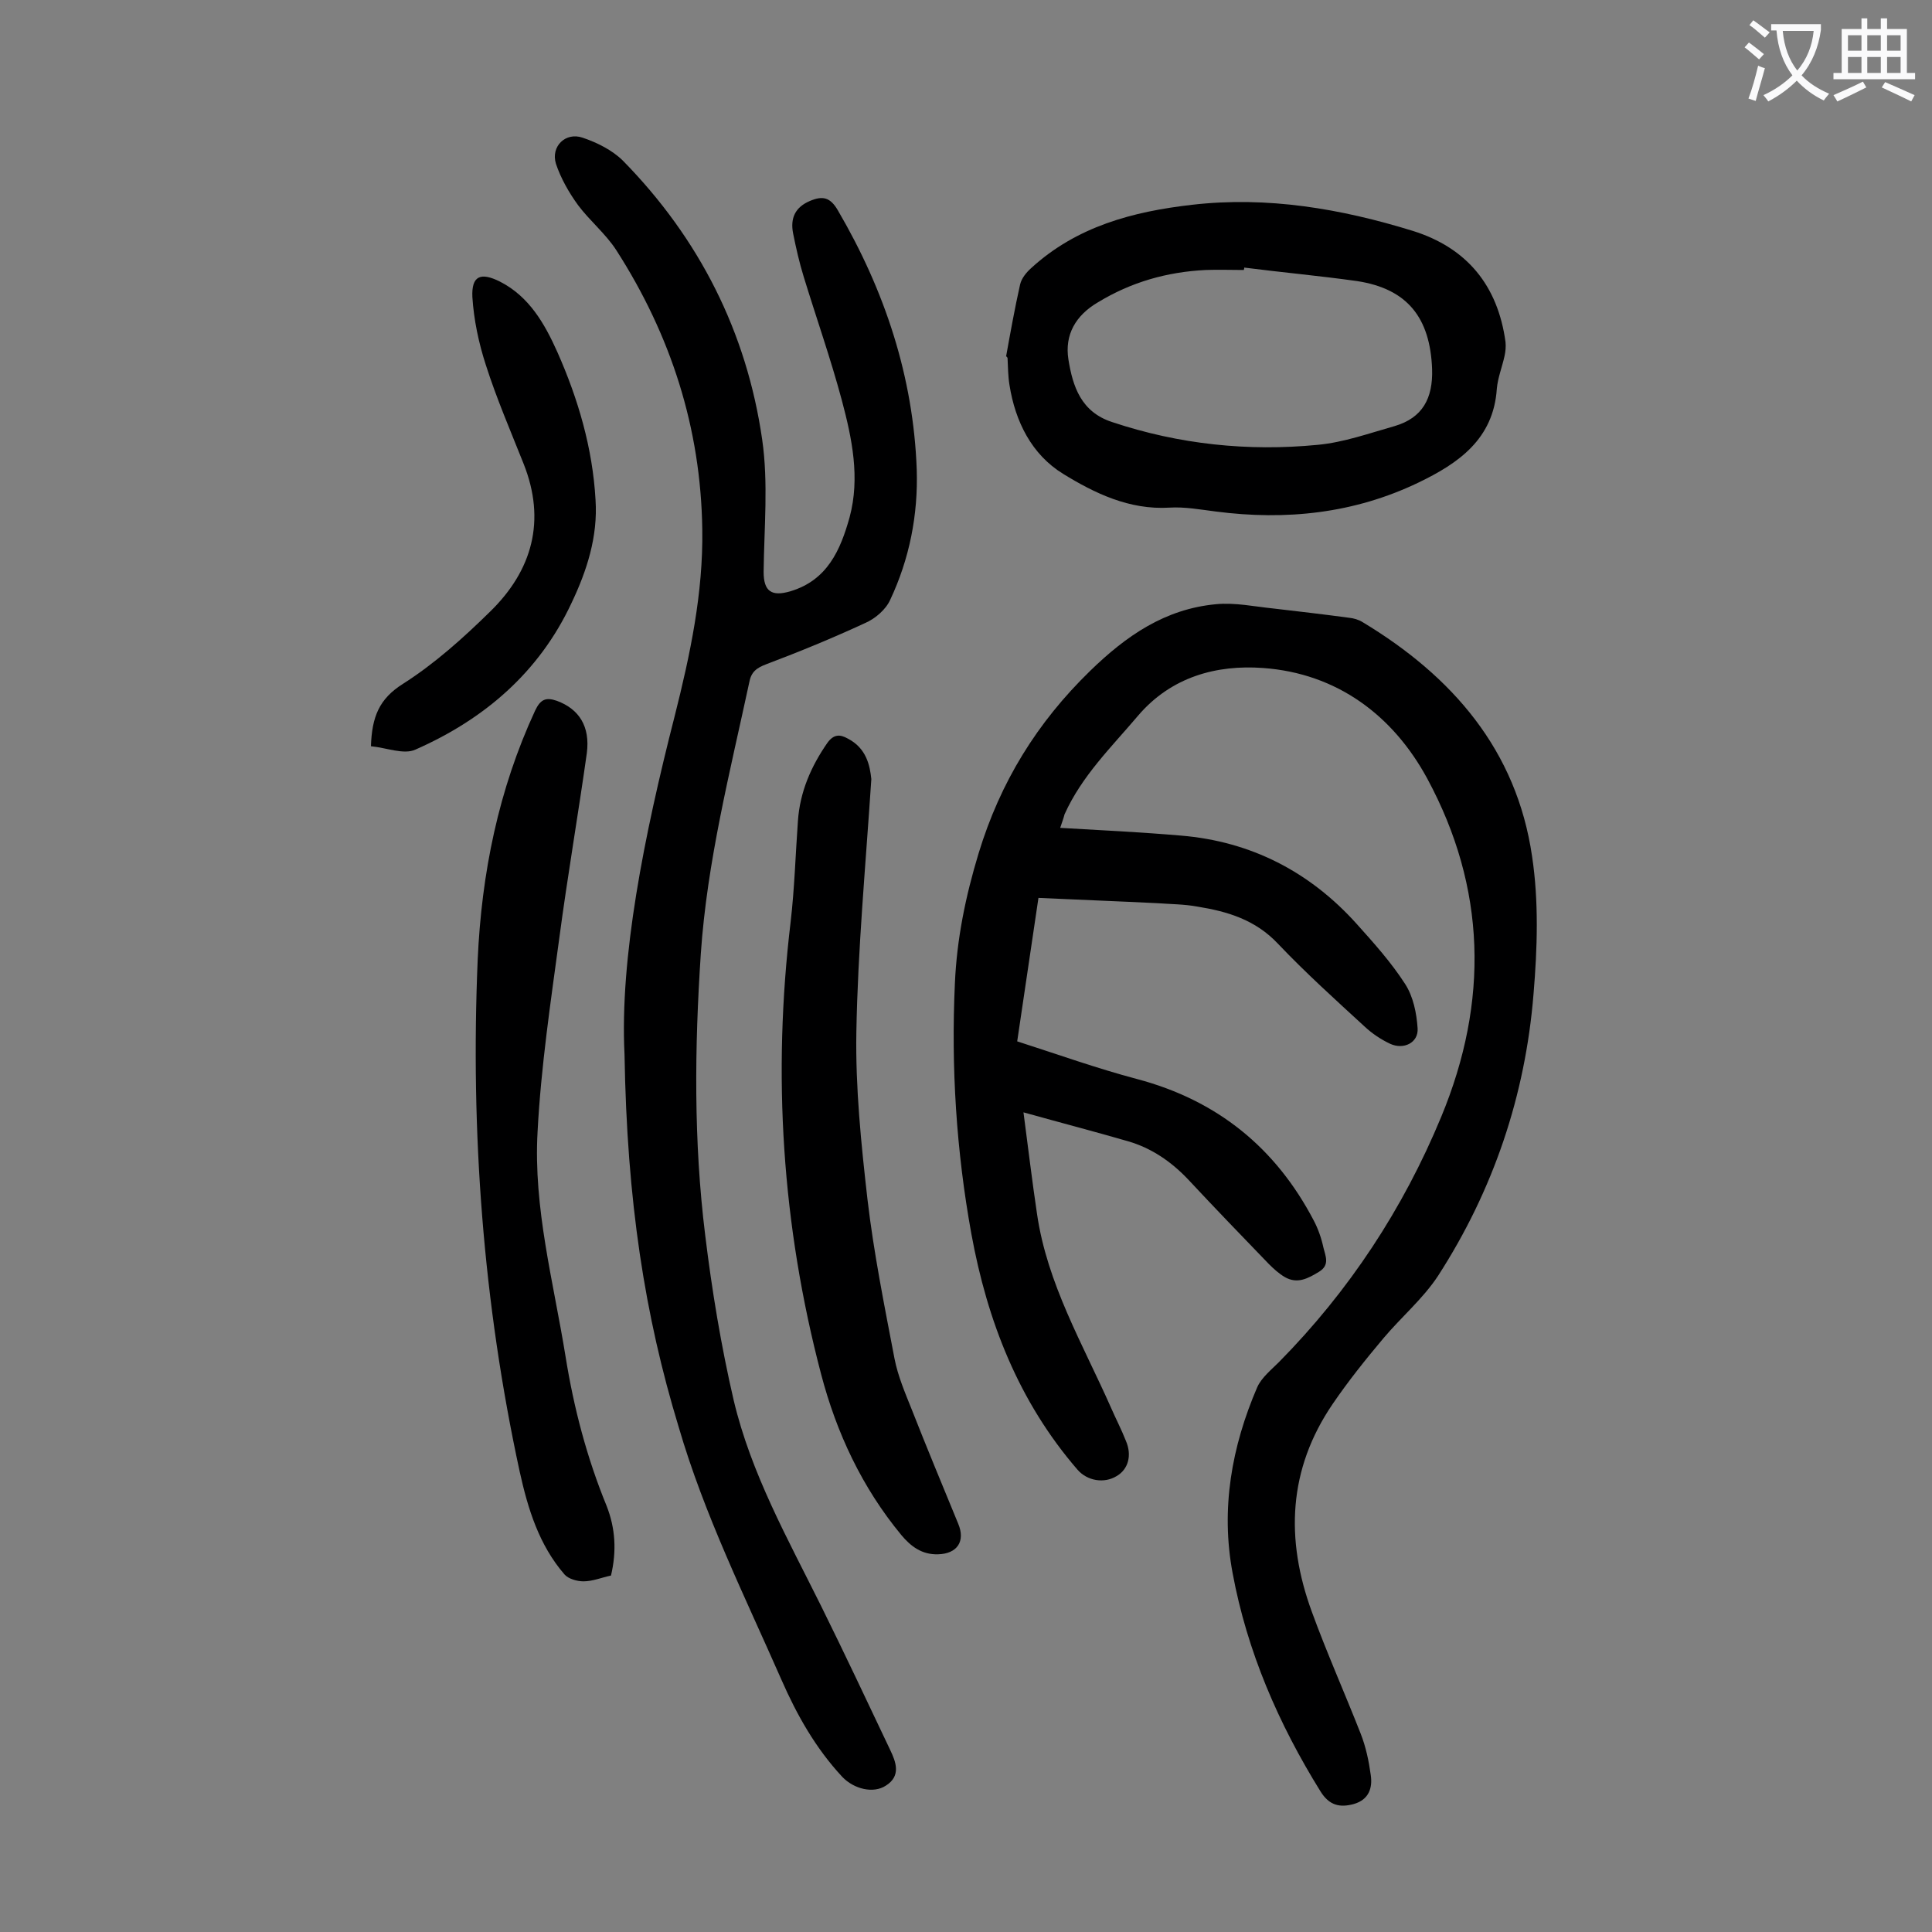
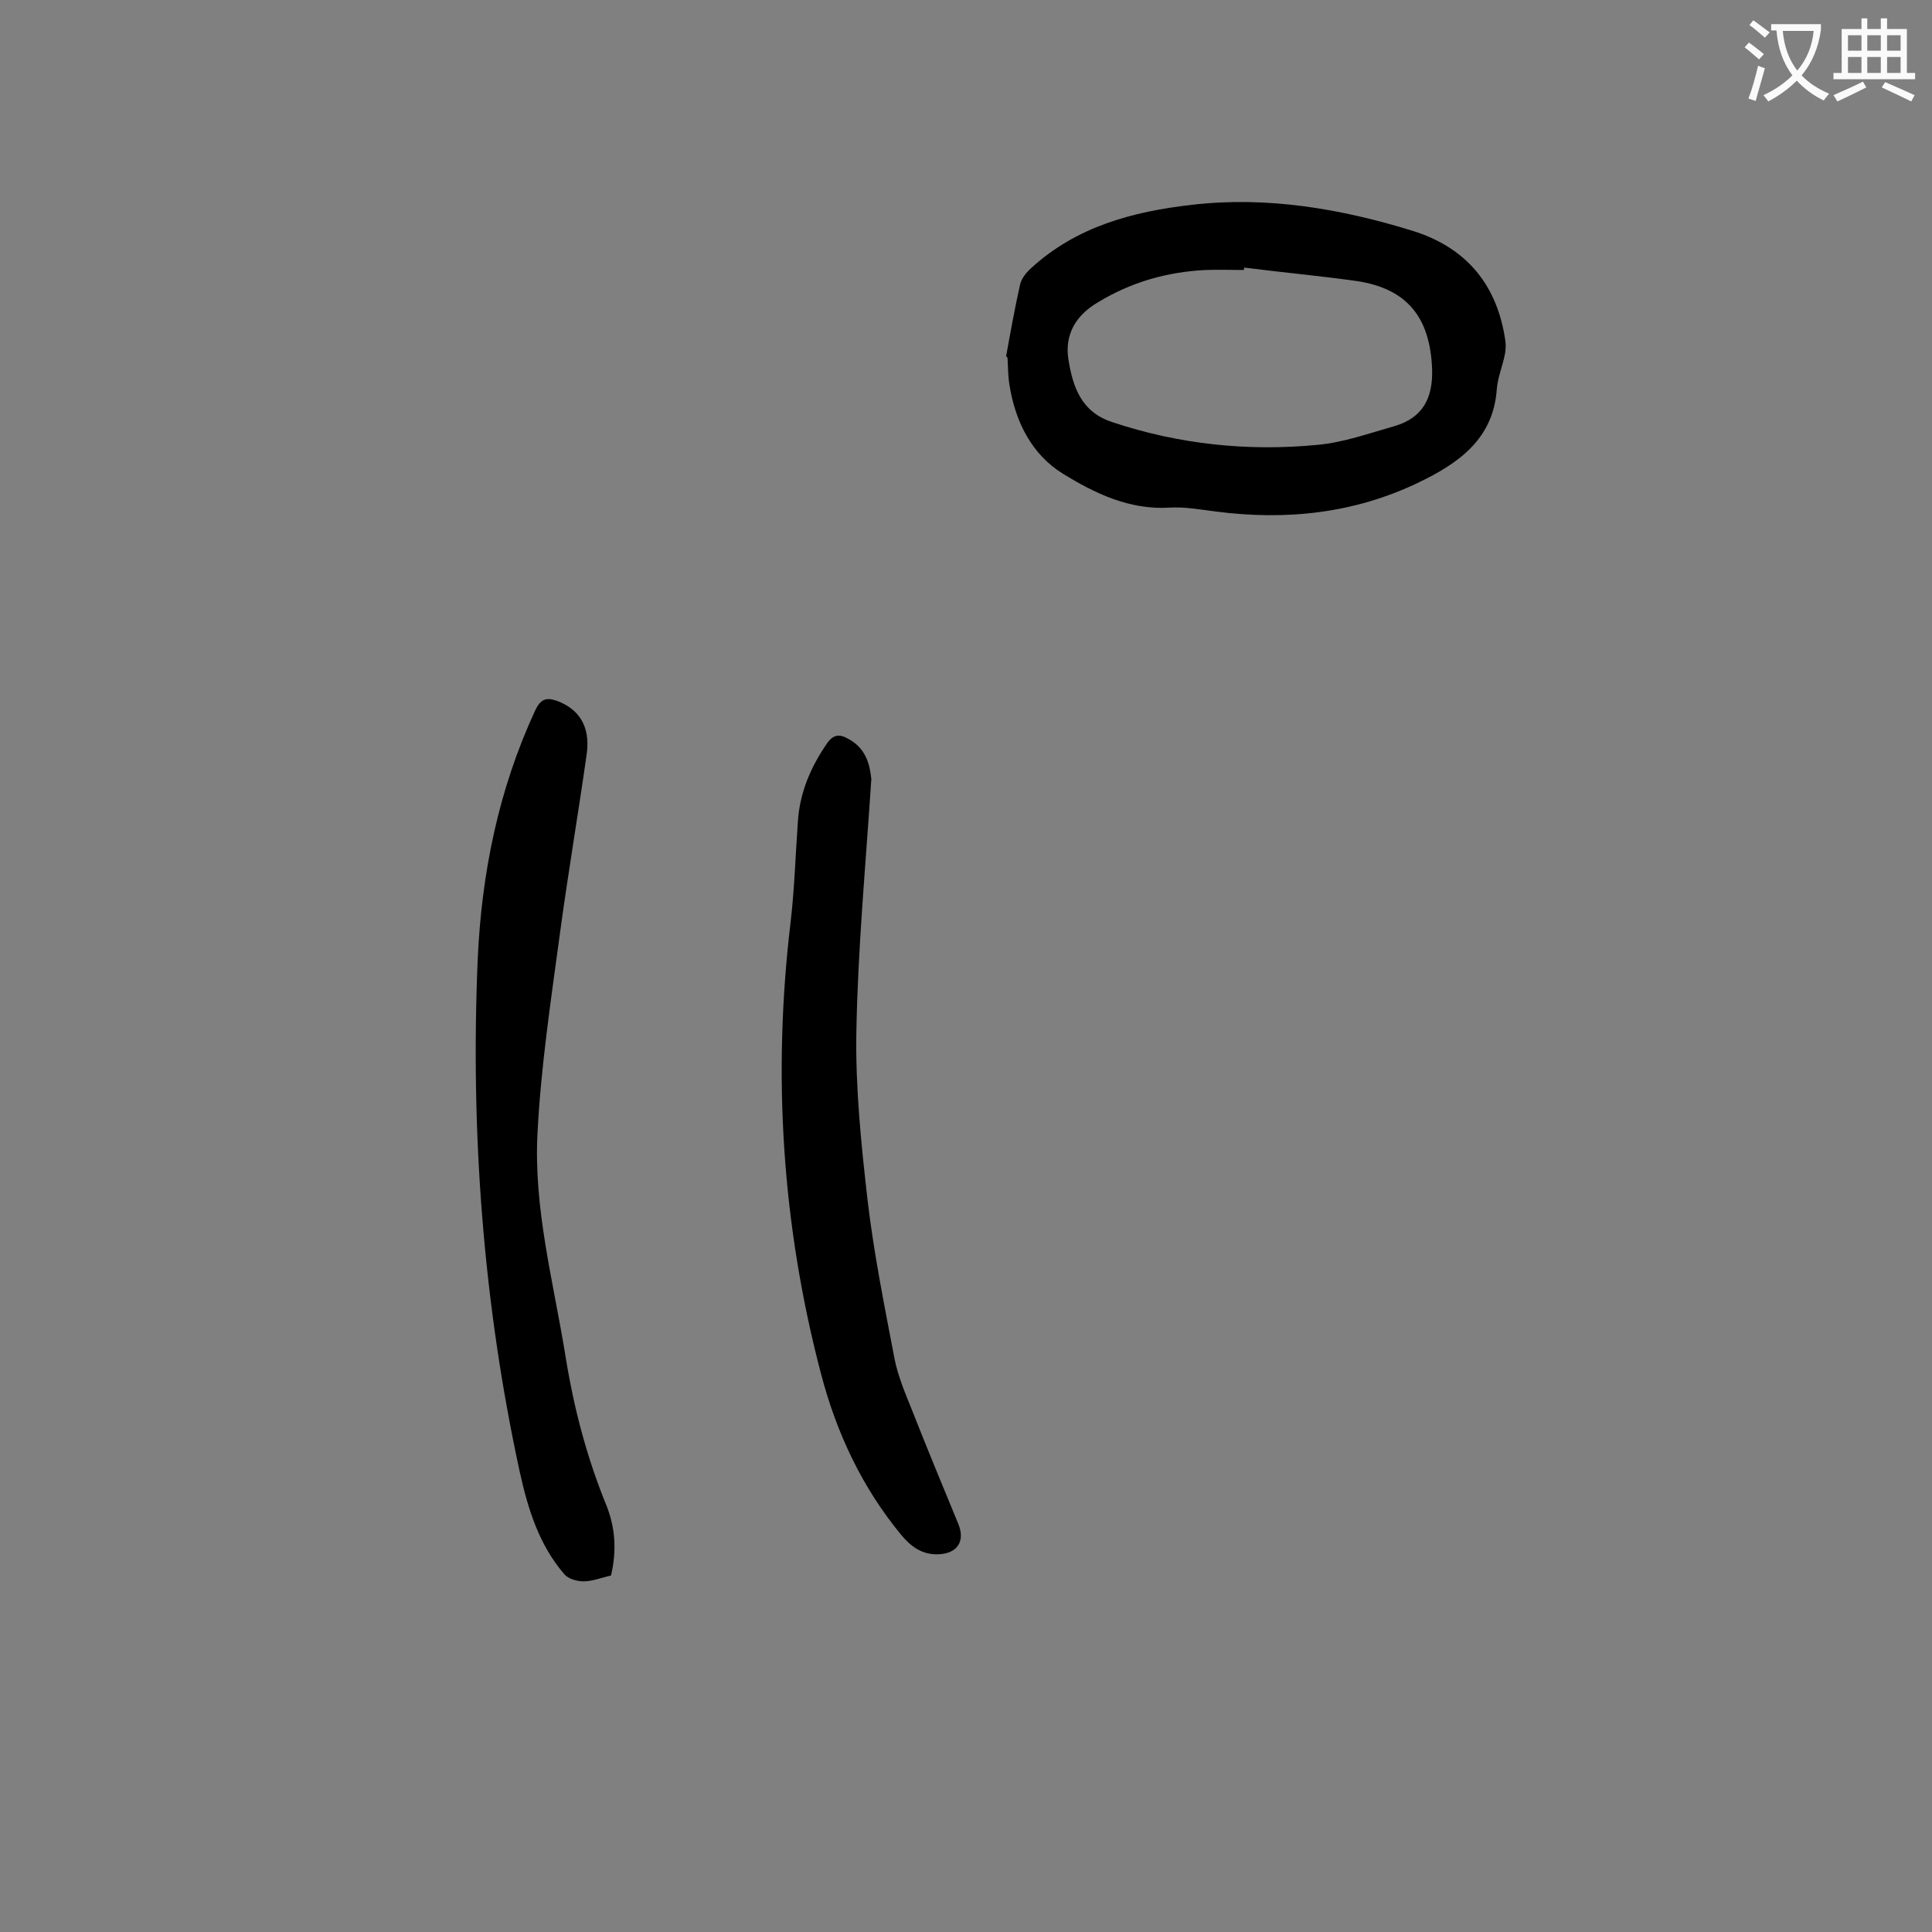
<svg xmlns="http://www.w3.org/2000/svg" enable-background="new 0 0 400 400" viewBox="0 0 400 400">
  <rect x="0" y="0" width="400" height="400" fill="#808080" stroke="none" />
  <g fill="#000001">
-     <path d="m219.5 171.4c8.7.5 16.9.9 25 1.6 14.5 1.2 26.7 7.5 36.4 18.3 3.5 3.9 7.1 7.9 10 12.4 1.7 2.6 2.4 6.1 2.6 9.2.2 3-2.9 4.5-5.7 3.2-1.9-.9-3.7-2.1-5.2-3.5-6.1-5.6-12.3-11.2-18-17.2-4.7-5-10.5-6.7-16.7-7.7-2.7-.5-5.5-.5-8.2-.7-8-.4-16.1-.7-24.7-1.1-1.4 9.5-2.9 19.5-4.4 29.7 8.4 2.7 16.5 5.6 24.8 7.8 16.6 4.4 28.7 14.2 36.6 29.3.9 1.7 1.6 3.7 2 5.6.4 1.7 1.4 3.6-.9 5s-4.5 2.6-7.1 1.1c-1.2-.7-2.3-1.7-3.3-2.7-5.6-5.8-11.2-11.6-16.7-17.5-3.5-3.7-7.6-6.5-12.4-7.9-6.9-2-13.8-3.8-21.7-6 1 7.6 1.8 14.3 2.8 21 2.1 14.5 9.5 27 15.3 40.1 1 2.3 2.2 4.6 3.1 6.9 1.3 3 .5 5.9-1.9 7.3-2.6 1.6-6.1 1-8.1-1.3-12.2-14.1-18.7-30.8-22-48.9-3.1-17.1-4.2-34.4-3.4-51.8.4-9.2 2.2-18 4.9-26.9 4.5-14.8 12.1-27.1 23.1-37.8 7.5-7.3 15.5-12.8 26-13.8 4-.4 8.1.5 12.1.9 5.2.6 10.3 1.2 15.5 1.9 1 .1 2 .4 2.8.9 18.6 11.2 31.9 26.5 35.1 48.5 1.4 9.3 1.1 19 .3 28.5-1.7 21-8.3 40.6-19.8 58.4-3.1 4.7-7.6 8.5-11.3 12.9s-7.3 8.9-10.5 13.6c-9.2 13.5-9.8 28-4.3 43 3.1 8.5 6.8 16.8 10.1 25.2 1.1 2.8 1.7 5.7 2.1 8.6.4 2.7-.4 5.1-3.5 6-2.9.8-5.1.3-6.9-2.6-8.7-14-15.2-29-18.2-45.2-2.5-13.3-.2-26.2 5.1-38.5.9-2 2.9-3.6 4.5-5.2 14.5-14.7 25.7-31.7 33.6-50.8 9.9-23.9 9.3-47.4-2.9-70-7.1-13.1-18.7-21.8-34-22.9-9.6-.7-19 1.8-25.9 9.9-5.5 6.5-11.6 12.4-15.2 20.4-.2.8-.5 1.6-.9 2.8z" />
-     <path d="m129.3 218.3c-1-19.9 4-45.1 10.4-70.1 3.2-12.7 5.9-25.4 5.7-38.6-.3-21-6.5-40.2-17.8-57.8-2.2-3.4-5.5-6.1-7.9-9.3-1.9-2.6-3.6-5.6-4.6-8.6-1.1-3.6 2-6.6 5.5-5.4 3 1 6.2 2.6 8.4 4.8 15.8 16.1 25.6 35.5 28.8 57.7 1.3 9 .4 18.3.3 27.4 0 4 1.6 5.2 5.6 4 7.6-2.3 10.3-8.5 12.2-15.3 2.2-8.2.5-16.3-1.6-24.2-2.3-8.6-5.3-17.1-7.9-25.6-.9-2.9-1.6-6-2.2-9-.6-3.1.4-5.4 3.5-6.7 2.6-1.1 4.2-.8 5.8 2 9.7 16.6 15.6 34.4 16.3 53.6.3 9.4-1.5 18.5-5.5 27-.9 2-3.1 3.9-5.2 4.8-6.7 3.1-13.5 5.9-20.4 8.5-2.1.8-3.2 1.6-3.6 3.9-4 18.6-8.7 37-10 56-1.3 19.5-1.5 38.9.9 58.3 1.4 11.5 3.3 23 5.9 34.2 3.6 15.2 11.2 28.7 18.1 42.6 4.9 9.9 9.6 19.9 14.3 29.8 1.2 2.5 2.3 5.4-.9 7.4-2.6 1.7-6.6.7-9-1.8-5.5-5.9-9.4-12.8-12.6-20.1-7.6-17.3-16-34.2-21.3-52.4-7-23-10.7-46.7-11.2-77.1z" />
    <path d="m208.3 73.8c.9-5 1.8-10 2.9-14.9.3-1.3 1.3-2.5 2.3-3.4 9.4-8.6 21-11.7 33.3-13.1 15.6-1.8 30.8.8 45.7 5.4 11.2 3.5 17.6 11.3 19.2 23 .1 1 0 2-.2 2.9-.5 2.3-1.4 4.5-1.6 6.8-.7 10.4-7.9 15.4-16.2 19.4-13.3 6.4-27.4 7.9-42 6-3.2-.4-6.4-1-9.6-.8-8.3.5-15.5-3-22-7s-9.9-10.8-11.1-18.4c-.3-1.8-.3-3.7-.4-5.6-.1-.2-.2-.3-.3-.3zm49.3-18.4c0 .2 0 .3-.1.5-2.6 0-5.3-.1-7.9 0-8 .4-15.4 2.5-22.3 6.7-4.6 2.7-6.9 6.7-6.1 11.8.9 5.6 2.6 10.9 9.1 13 13.8 4.6 28.1 6.1 42.5 4.7 5.4-.5 10.7-2.4 16-3.9 5.7-1.7 7.9-5.7 7.7-11.8-.4-10.6-5.1-16.6-15.5-18.2-7.8-1.1-15.6-1.8-23.4-2.8z" />
    <path d="m126.5 326.2c-1.9.4-3.8 1.2-5.7 1.2-1.3 0-3.1-.5-3.9-1.4-5.3-6.1-7.6-13.6-9.3-21.3-7.6-35-10.2-70.4-8.7-106 .8-17.9 4.3-35.2 11.9-51.6 1.1-2.3 2.2-2.8 4.5-2 4.6 1.7 6.9 5.3 6.2 10.8-1.8 12.8-4 25.5-5.7 38.3-1.8 13.3-3.8 26.7-4.5 40.1-.9 15.8 3.3 31.1 5.8 46.6 1.7 10.6 4.4 20.9 8.5 30.9 1.8 4.6 2.1 9.3.9 14.4z" />
    <path d="m180.4 161.3c-1.2 18.2-2.8 35.2-3.1 52.4-.2 11.5 1 23.2 2.3 34.6 1.3 11.1 3.5 22 5.6 33 .7 3.6 2.2 7.1 3.6 10.6 3.1 7.9 6.4 15.8 9.6 23.6 1.5 3.6-.2 6.2-4.2 6.3-3.3.1-5.6-1.6-7.6-4-8.1-9.8-13.4-21.1-16.6-33.3-8.1-30.8-10.1-62-6.3-93.7.8-6.9 1-13.9 1.5-20.8.4-6 2.7-11.3 6.1-16.2 1.3-1.8 2.6-1.8 4.2-.9 3.9 2 4.6 5.6 4.9 8.4z" />
-     <path d="m76.8 154.5c.2-6.1 1.7-9.8 6.6-12.9 6.6-4.2 12.5-9.5 18.1-15 8.7-8.5 11.6-18.8 6.9-30.6-2.7-6.8-5.6-13.5-7.8-20.4-1.5-4.6-2.5-9.4-2.8-14.1-.2-4.4 1.7-5.2 5.7-3.2 6.1 3.1 9.3 8.8 11.9 14.6 4.3 9.7 7.3 19.9 7.9 30.6.5 7.6-1.8 14.7-5 21.4-6.7 14.3-18 24-32.3 30.3-2.4 1.1-6-.4-9.2-.7z" />
  </g>
  <path d="m362.1 8.8c1.1.8 2.1 1.6 3.1 2.4l-1 1.1c-1.3-1.1-2.3-2-3-2.5zm1.9 4.8c.5.2.9.4 1.4.5-.6 2.3-1.3 4.5-1.9 6.8l-1.5-.5c.8-2.1 1.4-4.3 2-6.8zm-1-9.4c1.3.9 2.4 1.8 3.4 2.5l-1 1.1c-1.4-1.2-2.4-2.1-3.2-2.6zm3.7 2.2v-1.4h10.3v1.2c-.5 3.6-1.8 6.8-4 9.4 1.5 1.6 3.4 2.8 5.7 3.8-.3.4-.7.8-1.1 1.4-2.3-1.1-4.1-2.5-5.6-4.1-1.6 1.6-3.6 3.1-5.9 4.3-.3-.5-.7-.9-1-1.3 2.4-1.1 4.4-2.5 6-4.1-1.9-2.5-3-5.6-3.3-9.3h-1.1zm8.8 0h-6.4c.3 3.3 1.3 6 3 8.2 2-2.3 3.1-5.1 3.4-8.2z" fill="#fafafb" />
  <path d="m385.3 3.8h1.3v2.2h2.8v-2.2h1.3v2.2h4.1v9.1h1.7v1.3h-16.9v-1.3h1.7v-9.1h4.1v-2.2zm.4 13.1.7 1.2c-1.8.9-3.8 1.9-6 2.9-.2-.4-.5-.8-.8-1.3 2.3-1 4.3-1.9 6.1-2.8zm-3.1-6.4h2.8v-3.2h-2.8zm0 4.6h2.8v-3.3h-2.8zm4-4.6h2.8v-3.2h-2.8zm0 4.6h2.8v-3.3h-2.8zm3.7 1.9c2.1.9 4.1 1.8 6.1 2.7l-.7 1.3c-2.2-1.1-4.2-2-6.1-2.9zm3.2-9.7h-2.8v3.2h2.8zm-2.8 7.8h2.8v-3.3h-2.8z" fill="#fafafb" />
</svg>